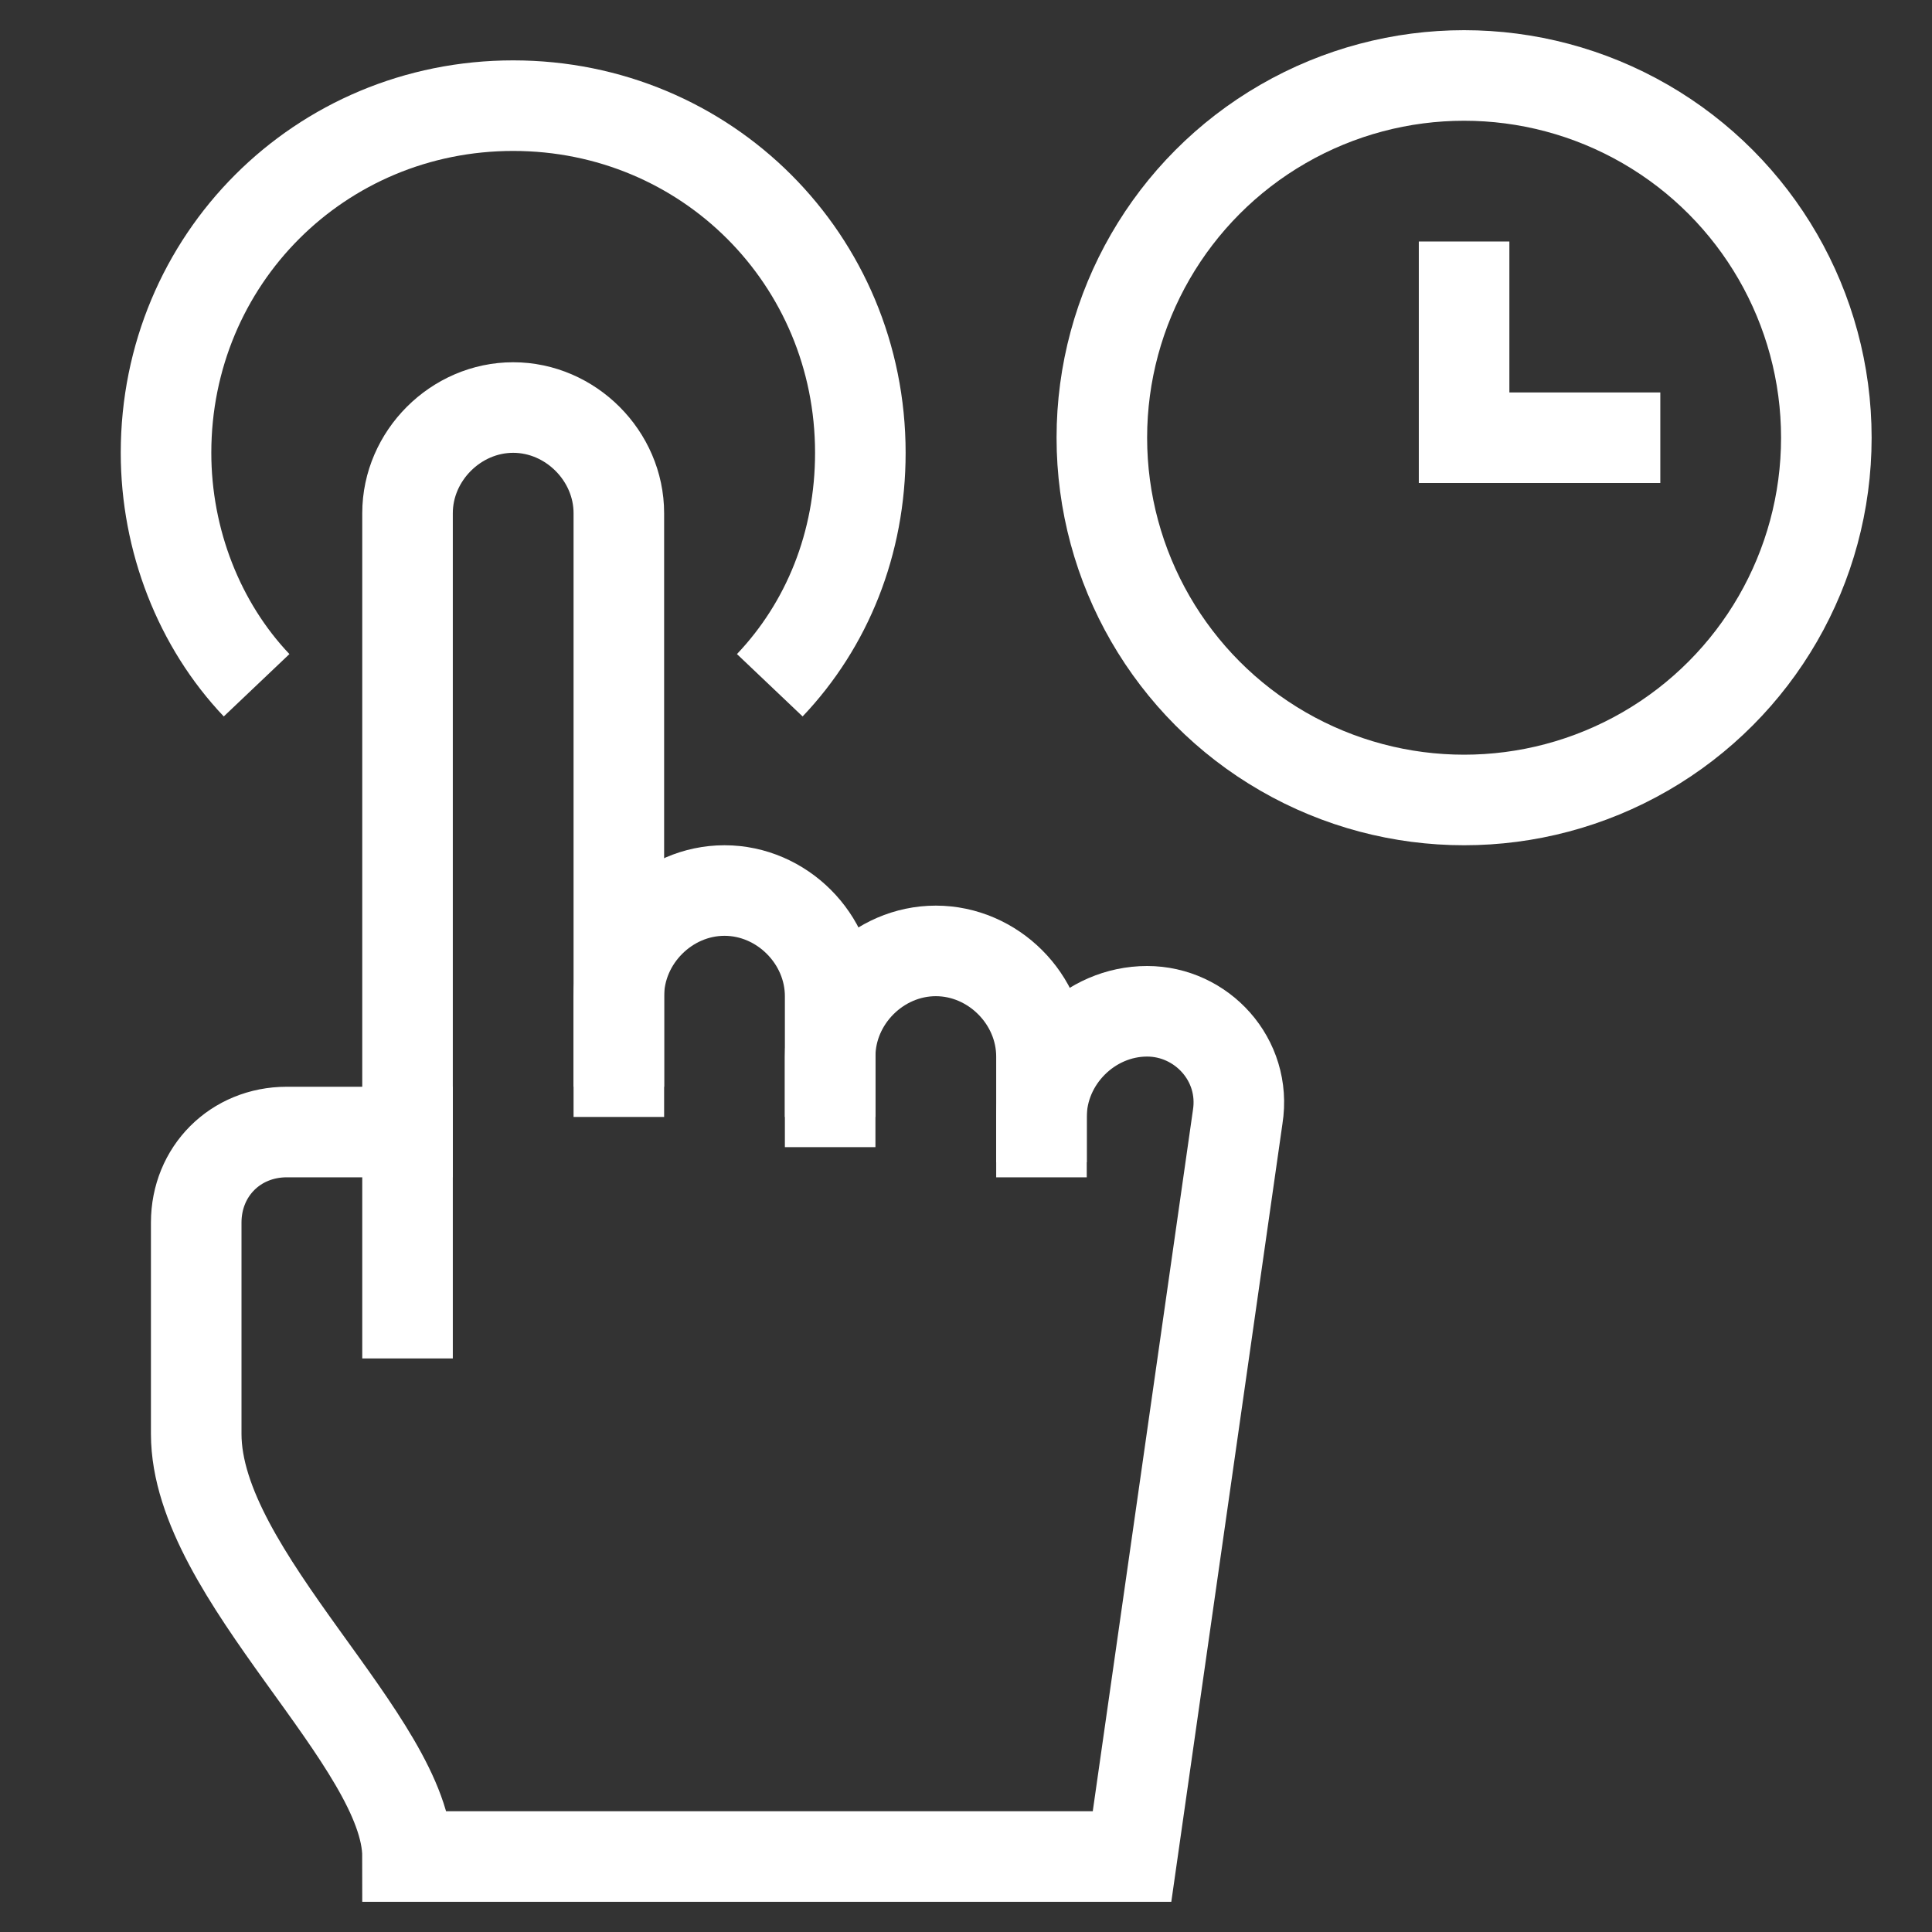
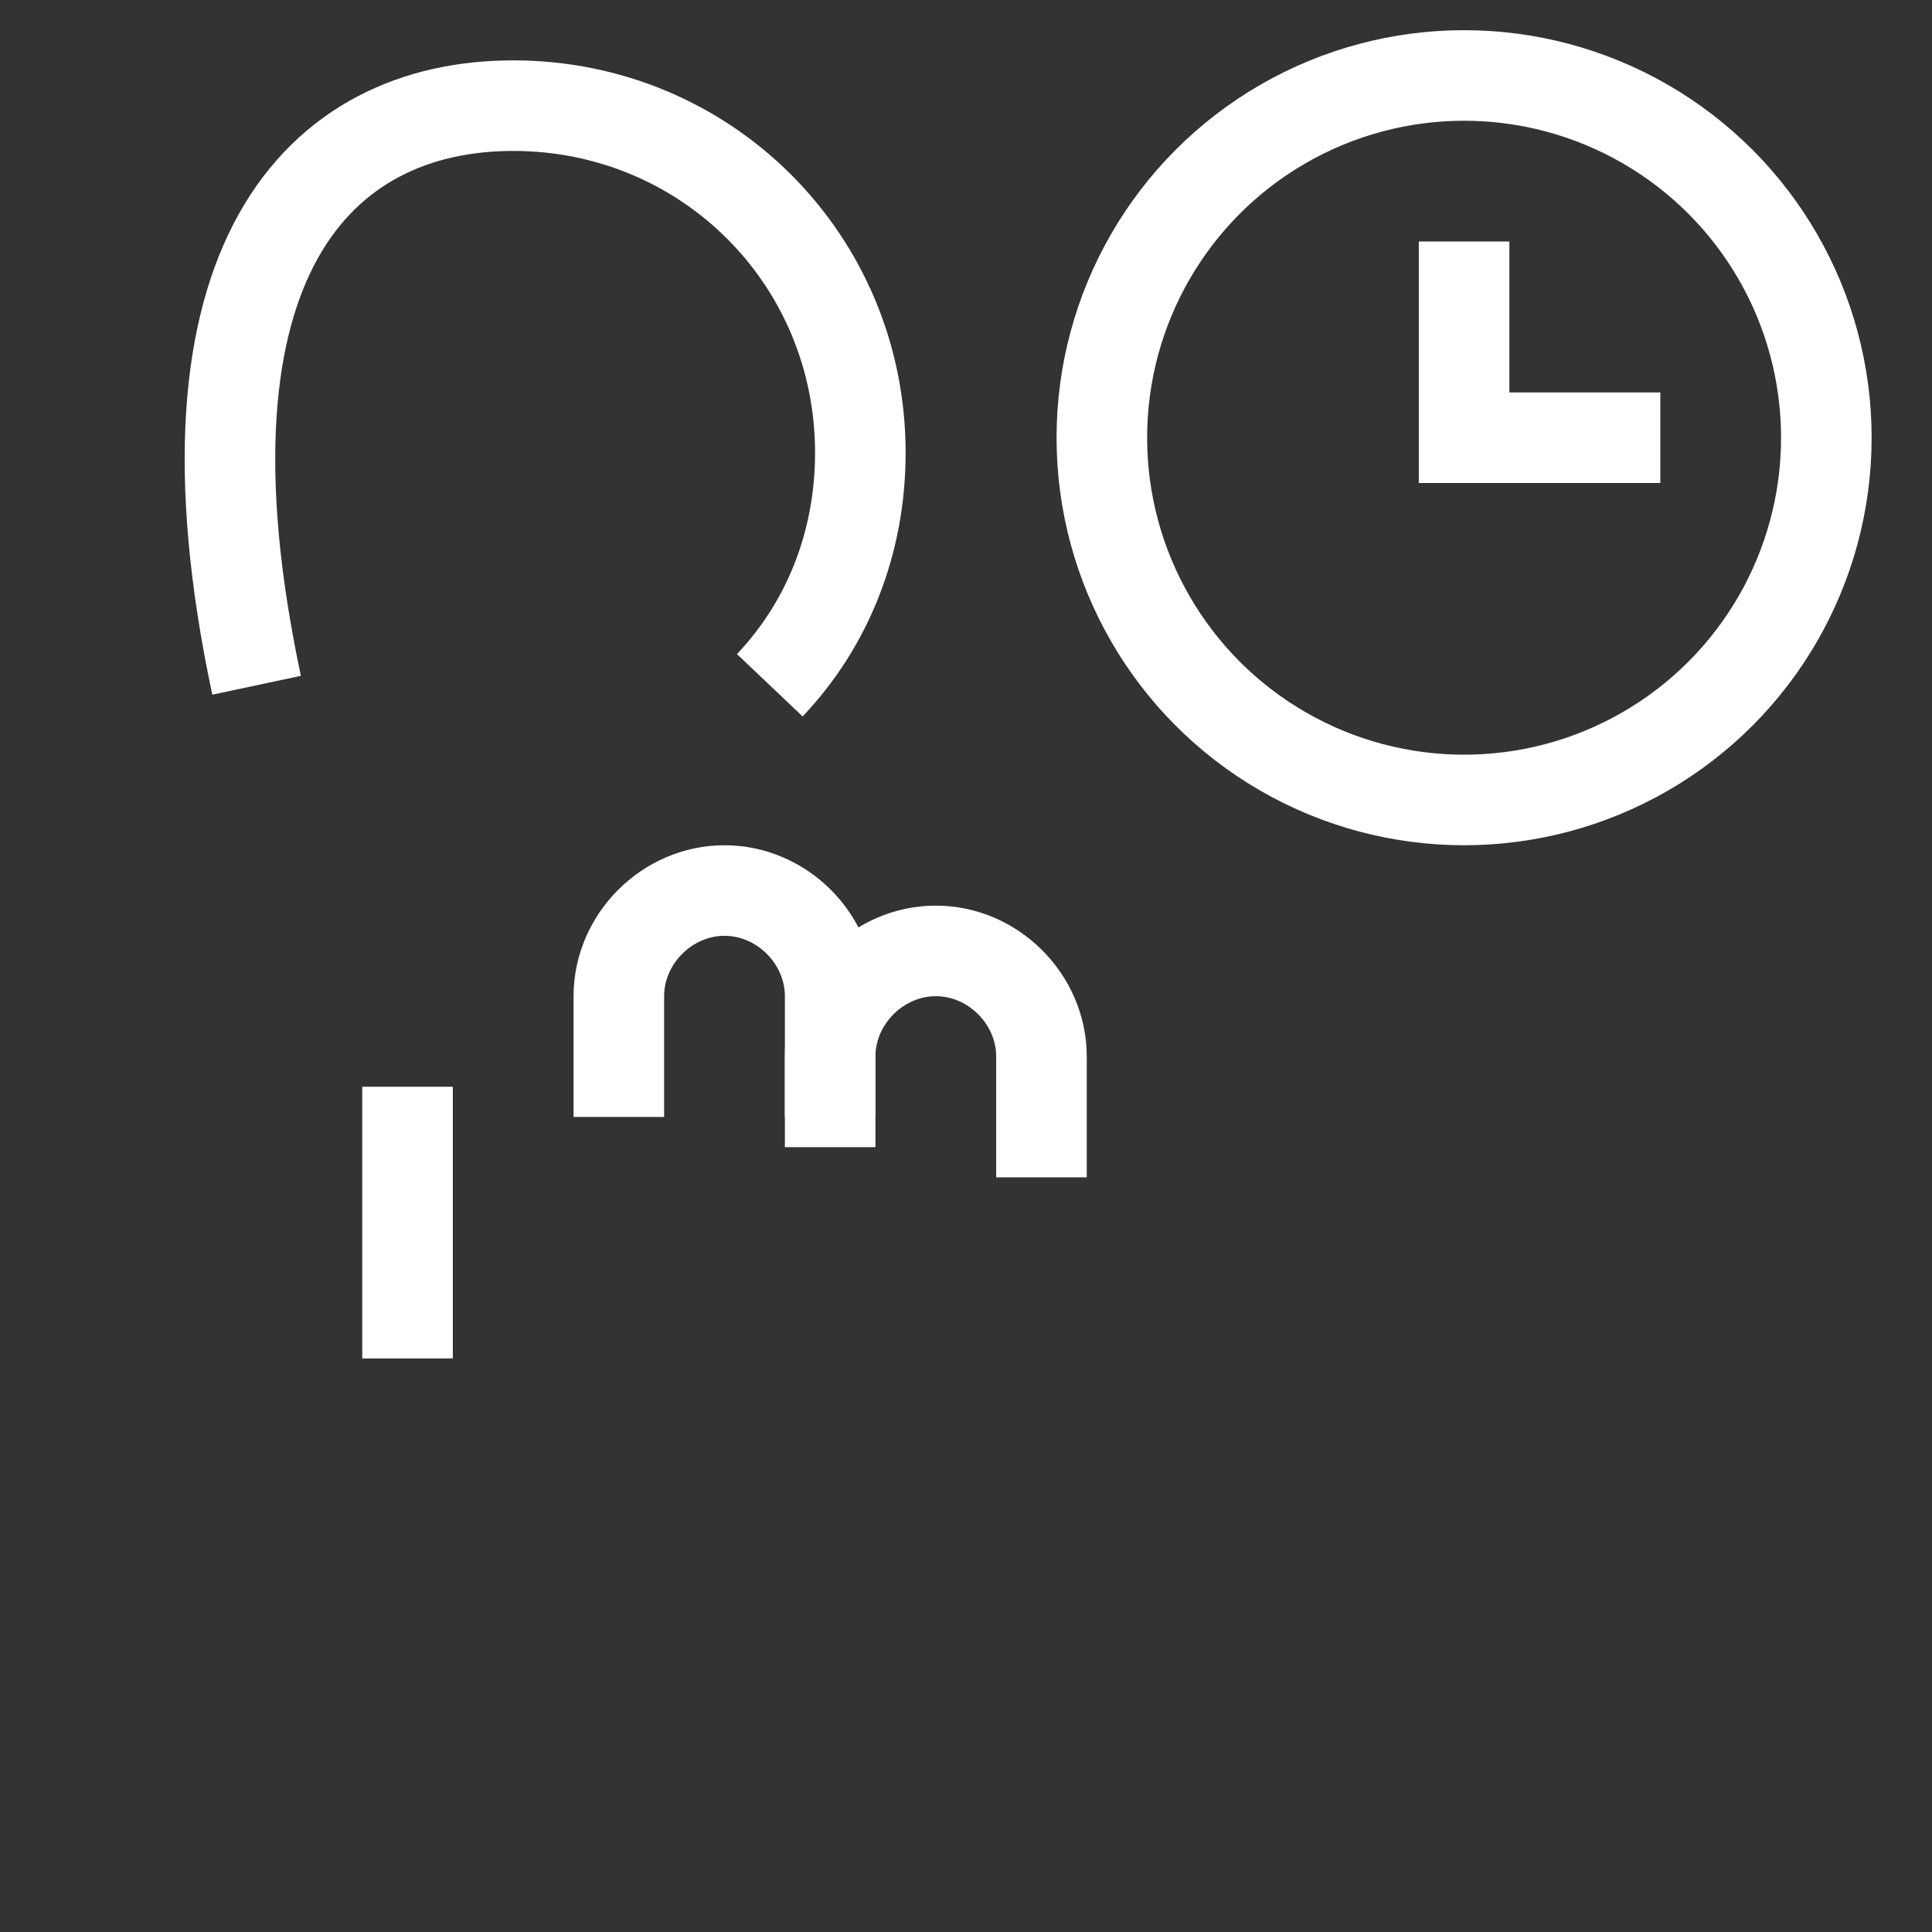
<svg xmlns="http://www.w3.org/2000/svg" version="1.1" id="Layer_1" x="0px" y="0px" viewBox="0 0 64 64" style="enable-background:new 0 0 64 64;" xml:space="preserve">
  <rect x="0" y="0" width="64" height="64" fill="#333333" stroke="none" />
  <style type="text/css">
	.st0{fill:none;stroke:#FFFFFF;stroke-width:3;stroke-miterlimit:10;}
	.st1{fill:none;stroke:#FFFFFF;stroke-width:3;stroke-linecap:square;stroke-miterlimit:10;}
	.st2{fill:none;}
</style>
  <g transform="translate(0.5 0.5)">
-     <path class="st0" d="M8,22.2c-1.9-2-3-4.8-3-7.7C5,8.1,10.1,3,16.5,3S28,8.1,28,14.5c0,3-1.1,5.7-3,7.7" />
+     <path class="st0" d="M8,22.2C5,8.1,10.1,3,16.5,3S28,8.1,28,14.5c0,3-1.1,5.7-3,7.7" />
    <circle class="st1" cx="48" cy="14" r="12" />
    <polyline class="st1" points="48,9 48,14 53,14  " />
    <line class="st1" x1="13" y1="37" x2="13" y2="43" />
    <path class="st1" d="M20,35v-2.5c0-1.9,1.6-3.5,3.5-3.5l0,0c1.9,0,3.5,1.6,3.5,3.5V35" />
    <path class="st1" d="M27,36v-1.5c0-1.9,1.6-3.5,3.5-3.5l0,0c1.9,0,3.5,1.6,3.5,3.5V37" />
-     <path class="st1" d="M34,36.5c0-1.9,1.6-3.5,3.5-3.5l0,0c1.8,0,3.3,1.6,3,3.5L37,61H13c0-3.8-7-9.3-7-14v-7c0-1.7,1.3-3,3-3h4V16.5   c0-1.9,1.6-3.5,3.5-3.5l0,0c1.9,0,3.5,1.6,3.5,3.5V34" />
  </g>
  <rect class="st2" width="64" height="64" />
</svg>